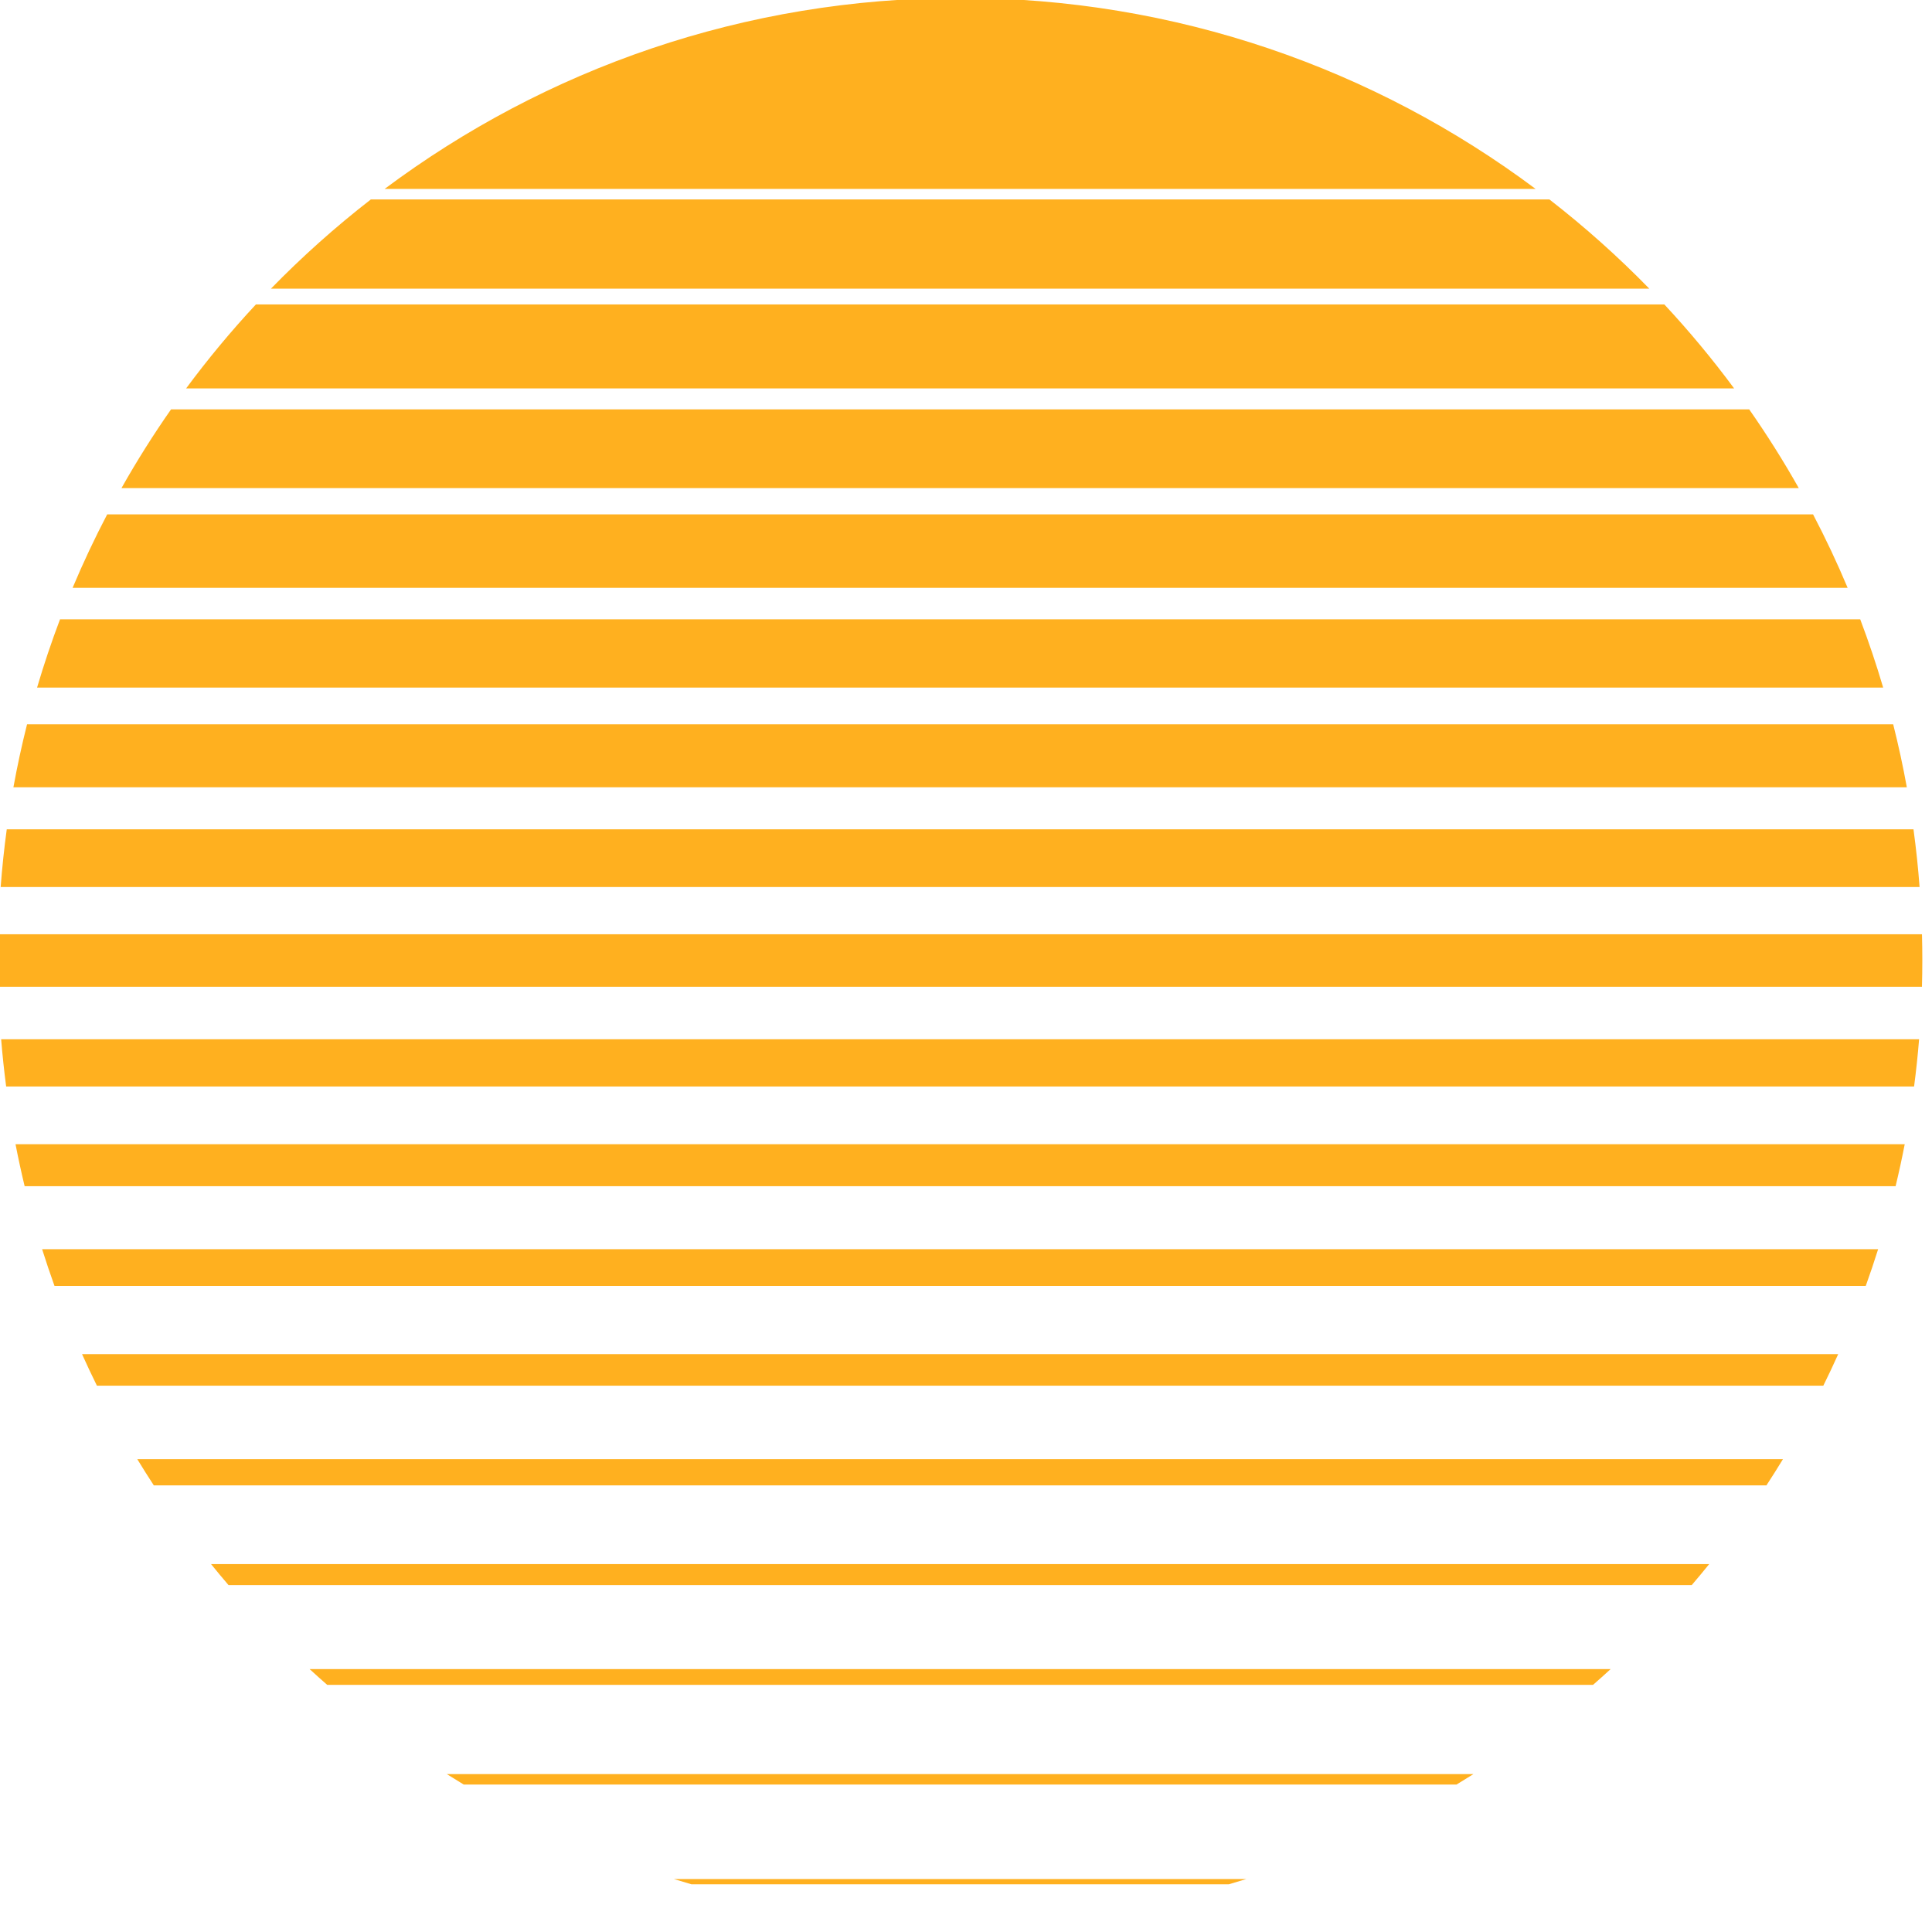
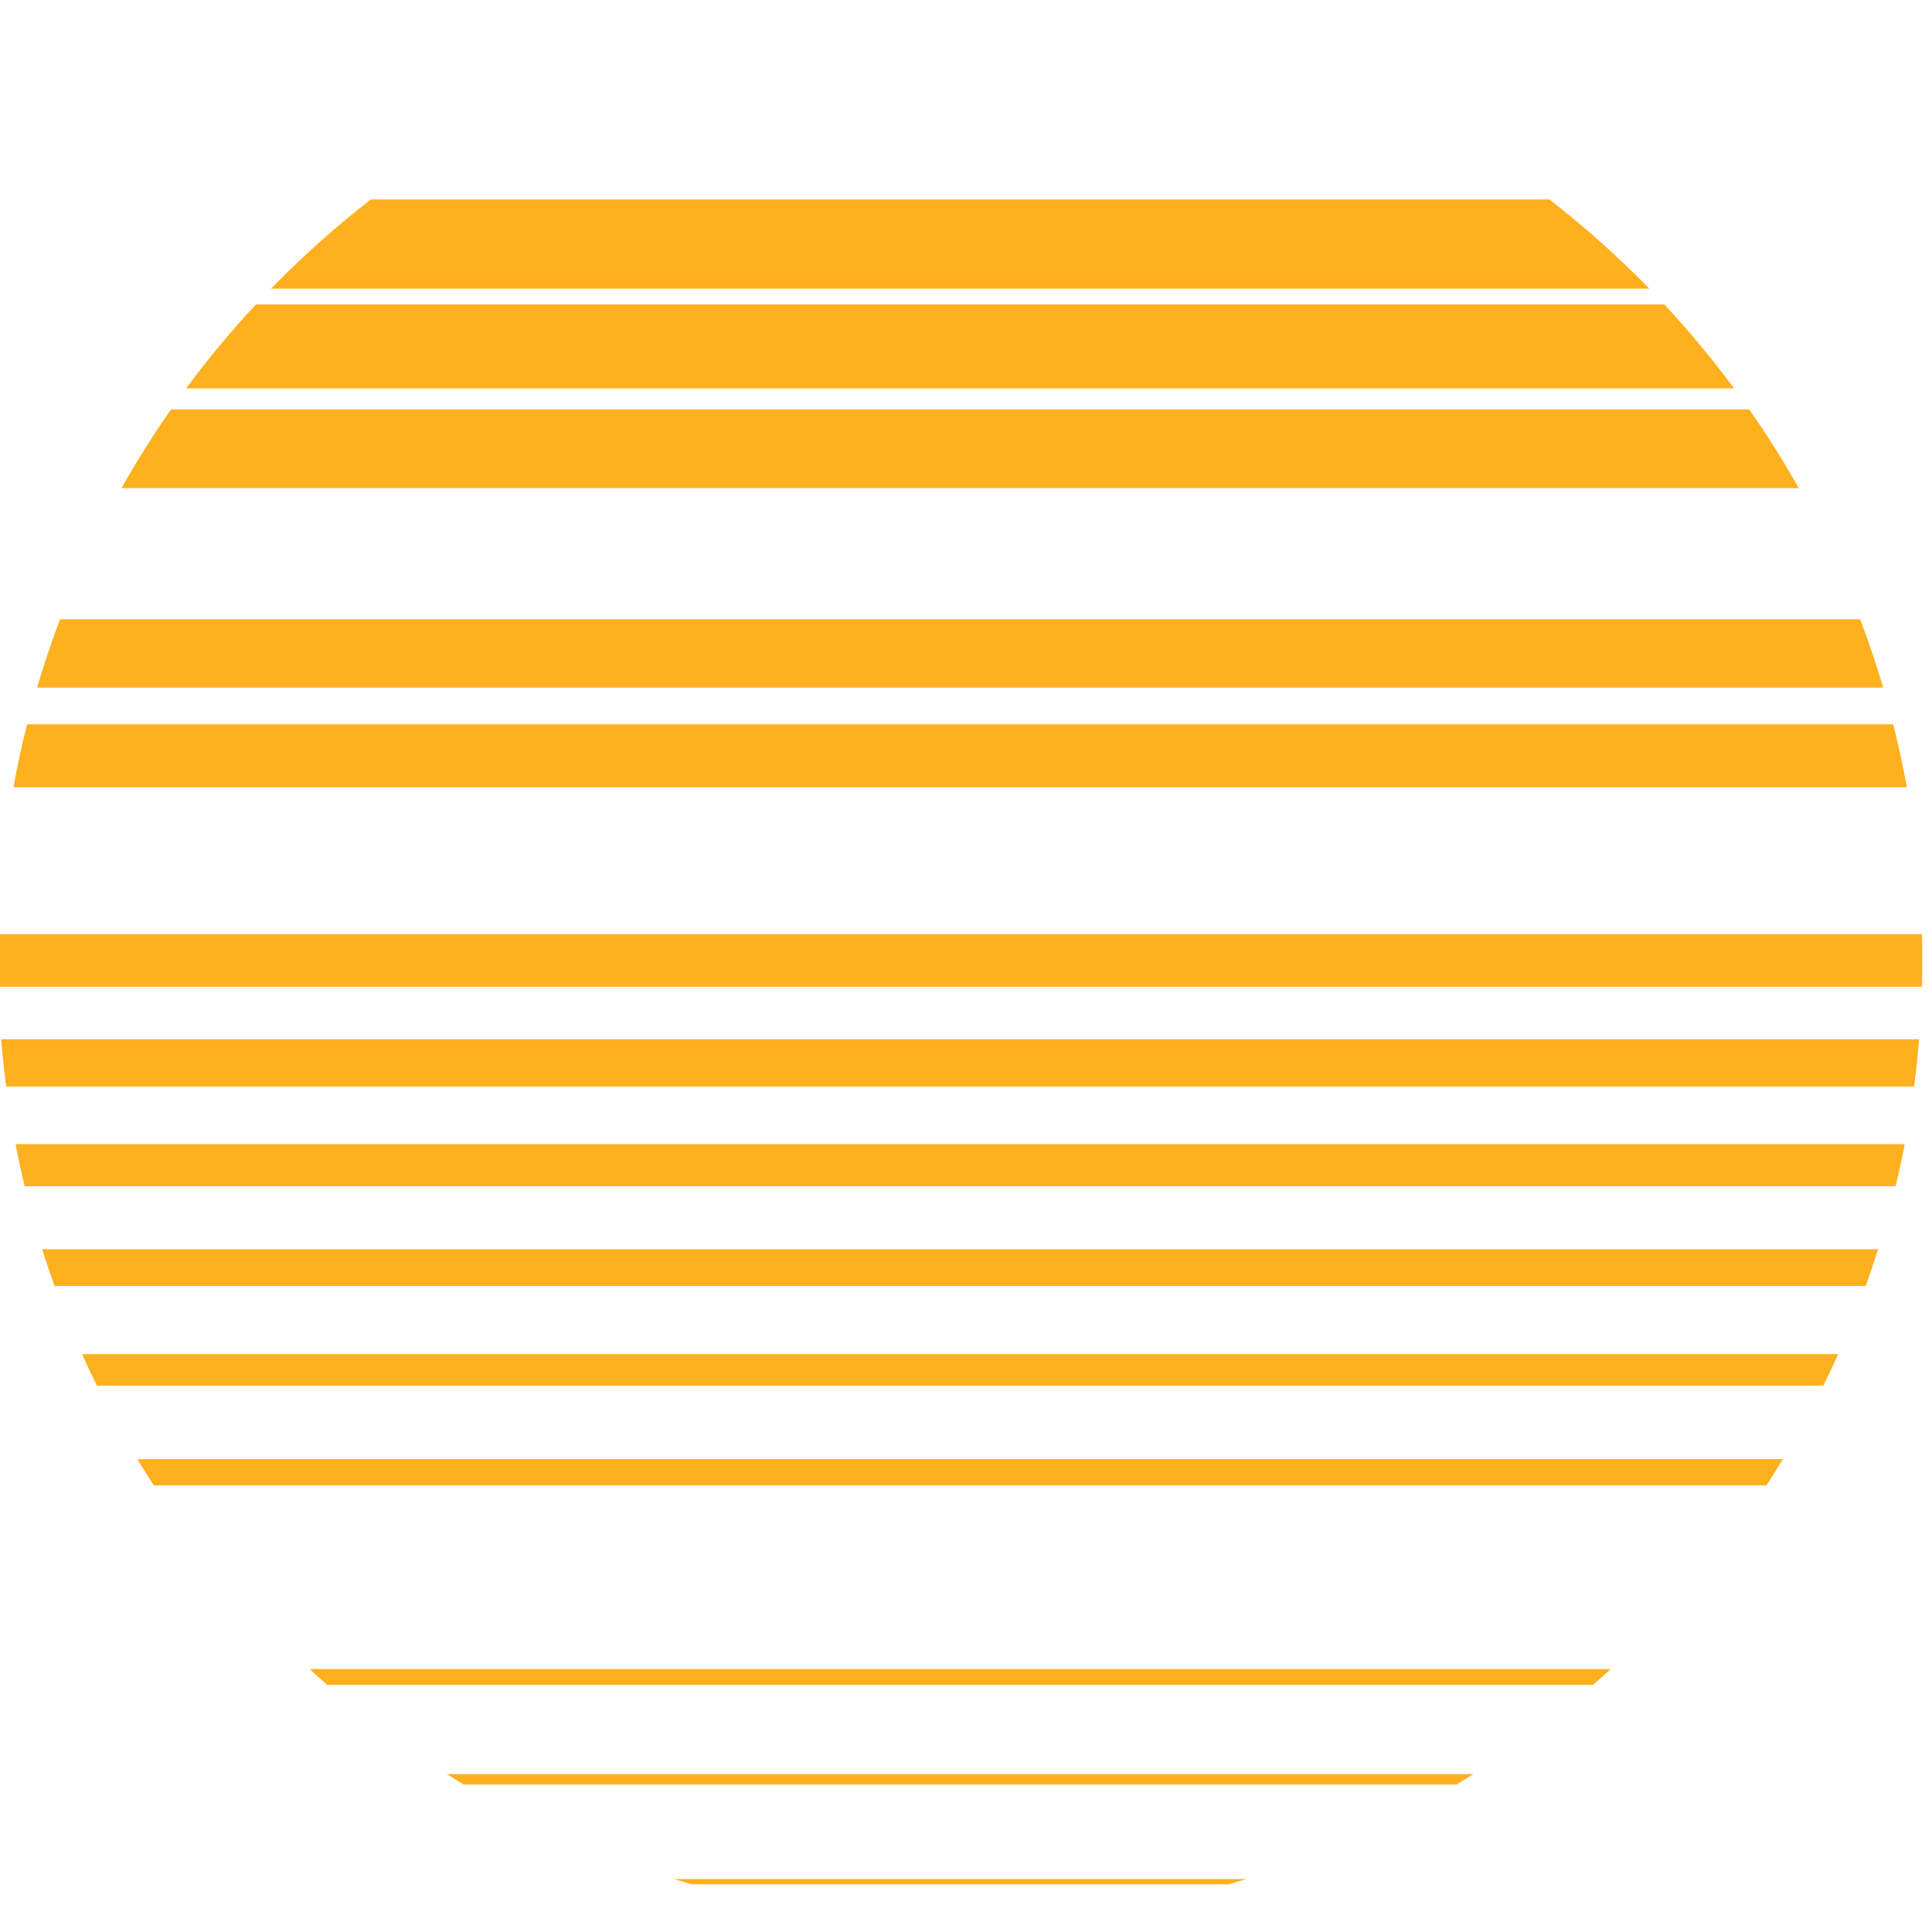
<svg xmlns="http://www.w3.org/2000/svg" width="68.3px" height="68.3px" viewBox="0 0 68.3 68.3" class="css-1j8o68f" version="1.1" id="svg59">
  <g id="SvgjsG1264" featurekey="Df7oLJ-0" transform="matrix(0.096,0,0,0.096,-20.483,-20.483)" fill="#ffb01f">
    <g id="g39">
-       <path d="m 566.929,212.598 c -79.471,0 -152.832,26.163 -211.938,70.346 H 778.867 C 719.761,238.761 646.401,212.598 566.929,212.598 Z" id="path3" />
      <path d="M 783.934,286.81 H 349.925 c -13.015,10.097 -25.31,21.078 -36.789,32.859 h 507.588 c -11.48,-11.781 -23.775,-22.762 -36.79,-32.859 z" id="path5" />
      <path d="m 826.249,325.466 h -518.64 c -9.134,9.805 -17.714,20.132 -25.699,30.925 h 570.039 c -7.986,-10.793 -16.566,-21.12 -25.7,-30.925 z" id="path7" />
      <path d="M 857.512,364.123 H 276.347 c -6.534,9.344 -12.629,19.018 -18.254,28.992 h 617.673 c -5.626,-9.973 -11.721,-19.647 -18.254,-28.992 z" id="path9" />
-       <path d="M 881.021,402.78 H 252.838 c -4.613,8.809 -8.866,17.835 -12.74,27.06 h 653.664 c -3.875,-9.225 -8.128,-18.251 -12.741,-27.06 z" id="path11" />
      <path d="M 898.393,441.437 H 235.465 c -3.119,8.233 -5.938,16.614 -8.447,25.127 h 679.823 c -2.51,-8.513 -5.329,-16.893 -8.448,-25.127 z" id="path13" />
      <path d="M 910.535,480.094 H 223.323 c -1.924,7.636 -3.601,15.37 -5.02,23.194 h 697.253 c -1.419,-7.824 -3.097,-15.558 -5.021,-23.194 z" id="path15" />
-       <path d="M 918.006,518.751 H 215.852 c -0.955,7.024 -1.708,14.112 -2.245,21.261 h 706.644 c -0.537,-7.148 -1.29,-14.237 -2.245,-21.261 z" id="path17" />
      <path d="m 921.26,566.929 c 0,-3.184 -0.044,-6.357 -0.128,-9.521 H 212.726 c -0.083,3.164 -0.128,6.337 -0.128,9.521 0,3.28 0.048,6.549 0.137,9.808 h 708.388 c 0.089,-3.259 0.137,-6.528 0.137,-9.808 z" id="path19" />
      <path d="M 920.072,596.065 H 213.786 c 0.475,5.84 1.091,11.639 1.846,17.396 h 702.593 c 0.756,-5.757 1.372,-11.556 1.847,-17.396 z" id="path21" />
      <path d="M 914.778,634.722 H 219.081 c 1.007,5.196 2.128,10.351 3.359,15.463 h 688.979 c 1.231,-5.112 2.352,-10.267 3.359,-15.463 z" id="path23" />
      <path d="M 904.986,673.379 H 228.873 c 1.432,4.55 2.954,9.061 4.562,13.53 h 666.99 c 1.607,-4.469 3.129,-8.98 4.561,-13.53 z" id="path25" />
      <path d="M 890.277,712.036 H 243.582 c 1.755,3.904 3.578,7.77 5.468,11.597 h 635.758 c 1.891,-3.827 3.714,-7.693 5.469,-11.597 z" id="path27" />
      <path d="M 869.943,750.693 H 263.915 c 1.979,3.257 4.014,6.477 6.095,9.664 h 593.839 c 2.08,-3.187 4.115,-6.407 6.094,-9.664 z" id="path29" />
-       <path d="M 842.766,789.35 H 291.092 c 2.106,2.609 4.251,5.184 6.43,7.731 h 538.816 c 2.177,-2.547 4.322,-5.123 6.428,-7.731 z" id="path31" />
      <path d="M 806.482,828.007 H 327.376 c 2.134,1.959 4.291,3.892 6.473,5.799 H 800.01 c 2.181,-1.907 4.339,-3.841 6.472,-5.799 z" id="path33" />
      <path d="M 755.972,866.664 H 377.886 c 2.071,1.309 4.156,2.599 6.257,3.866 h 365.573 c 2.1,-1.268 4.185,-2.557 6.256,-3.866 z" id="path35" />
      <path d="M 672.325,905.32 H 461.533 c 2.141,0.666 4.294,1.307 6.452,1.933 h 197.888 c 2.158,-0.626 4.311,-1.266 6.452,-1.933 z" id="path37" />
    </g>
    <g display="none" id="g53">
      <path display="inline" d="m 349.612,846.805 c 6.675,5.191 13.541,10.148 20.585,14.859 h 393.464 c 7.044,-4.711 13.91,-9.668 20.585,-14.859 z" id="path41" />
-       <path display="inline" d="m 212.598,566.929 c 0,15.773 1.037,31.304 3.034,46.532 h 702.593 c 1.998,-15.228 3.034,-30.759 3.034,-46.532 0,-5.178 -0.118,-10.329 -0.338,-15.453 H 212.936 c -0.22,5.124 -0.338,10.274 -0.338,15.453 z" id="path43" />
      <path display="inline" d="M 888.909,418.823 C 832.823,297.096 709.746,212.598 566.929,212.598 c -142.817,0 -265.895,84.498 -321.98,206.225 z" id="path45" />
      <path display="inline" d="m 222.44,650.185 c 3.567,14.811 8.062,29.259 13.424,43.28 h 662.13 c 5.362,-14.021 9.857,-28.469 13.424,-43.28 z" id="path47" />
      <path display="inline" d="m 260.628,745.16 c 4.361,7.478 8.987,14.782 13.867,21.898 h 584.868 c 4.88,-7.117 9.506,-14.42 13.867,-21.898 z" id="path49" />
      <path display="inline" d="m 241.166,427.327 c -13.679,31.879 -22.816,66.168 -26.596,102.055 h 704.718 c -3.78,-35.887 -12.917,-70.176 -26.596,-102.055 z" id="path51" />
    </g>
  </g>
</svg>